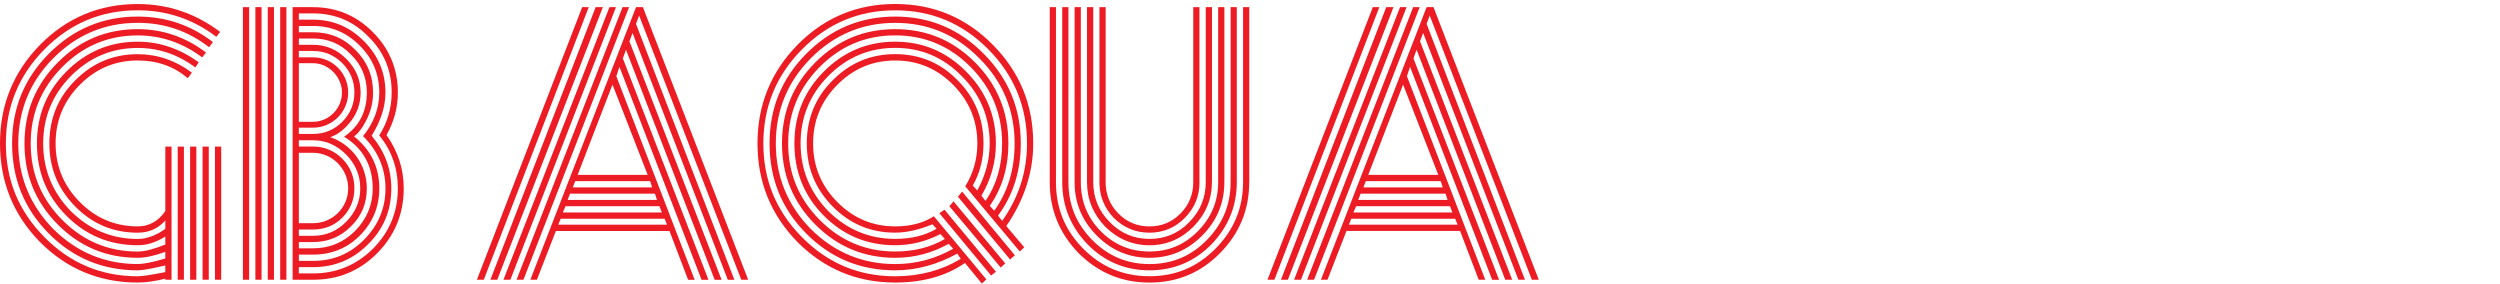
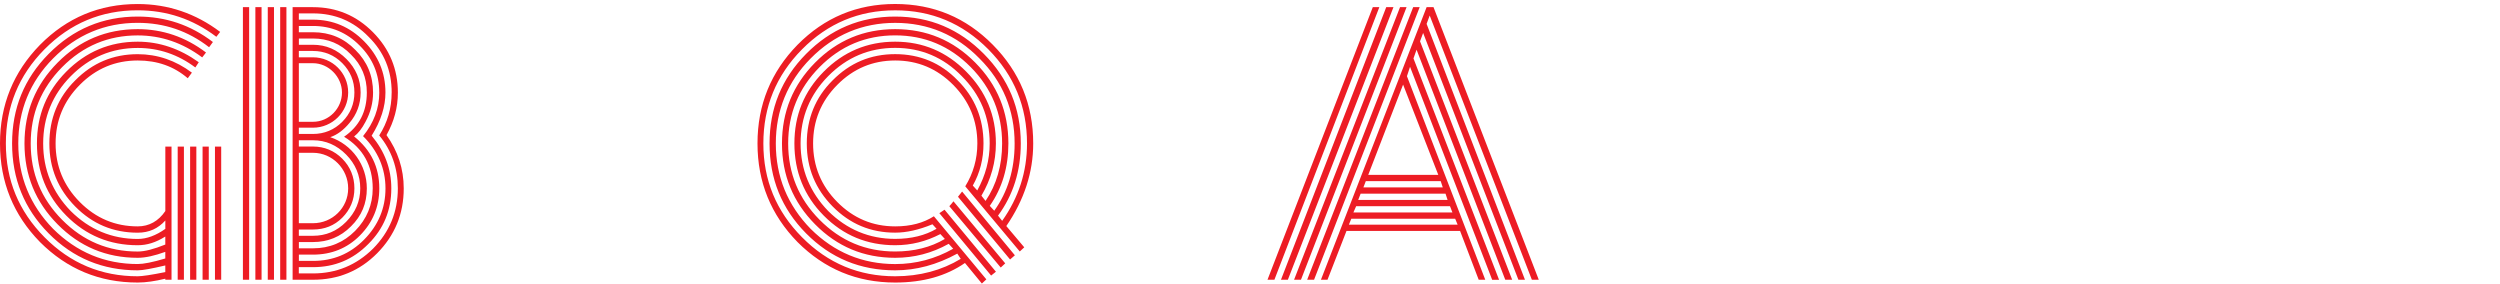
<svg xmlns="http://www.w3.org/2000/svg" id="Layer_1" data-name="Layer 1" viewBox="0 0 670 76">
  <defs>
    <style>
      .cls-1 {
        fill: #ed1c24;
      }
    </style>
  </defs>
  <path class="cls-1" d="m44.3,39.29h1.67v35.68h-1.67v-.28c-2.68.65-5.18,1.03-7.4,1.03-10.27,0-18.96-3.64-26.17-10.84C3.61,57.6,0,48.82,0,38.45S3.61,19.3,10.73,12.01C17.94,4.73,26.64,1.08,36.9,1.08c8.14,0,15.54,2.52,22.1,7.47l-1.02,1.31c-6.29-4.76-13.32-7.1-21.09-7.1-9.71,0-18.04,3.46-24.97,10.46C4.99,20.23,1.57,28.64,1.57,38.45s3.42,18.12,10.36,25.13c6.94,7.01,15.26,10.46,24.97,10.46,1.2,0,3.7-.37,7.4-1.12v-1.78c-3.61.84-6.01,1.31-7.4,1.31-9.34,0-17.29-3.27-23.86-9.9-6.57-6.63-9.8-14.67-9.8-24.1s3.24-17.37,9.8-24.01,14.52-10,23.86-10c7.49,0,14.15,2.24,20.16,6.82l-1.02,1.4c-5.64-4.39-12.02-6.54-19.14-6.54-8.79,0-16.37,3.18-22.66,9.53-6.2,6.26-9.34,13.92-9.34,22.79s3.14,16.54,9.34,22.89c6.29,6.26,13.87,9.43,22.66,9.43,1.57,0,3.98-.47,7.4-1.49v-1.77c-2.87,1.03-5.27,1.59-7.4,1.59-8.42,0-15.54-2.99-21.46-8.97s-8.88-13.17-8.88-21.67,2.96-15.69,8.88-21.67,13.04-8.97,21.46-8.97c6.66,0,12.76,2.06,18.31,6.26l-1.02,1.31c-5.27-3.92-11.01-5.89-17.29-5.89-7.86,0-14.61,2.8-20.25,8.5s-8.42,12.52-8.42,20.46,2.77,14.76,8.42,20.46,12.39,8.5,20.25,8.5c1.94,0,4.35-.65,7.4-1.87v-2.15c-2.5,1.59-4.9,2.33-7.4,2.33-7.49,0-13.87-2.62-19.14-7.94-5.27-5.32-7.86-11.77-7.86-19.34s2.59-13.92,7.86-19.24c5.27-5.32,11.65-8.03,19.14-8.03,5.83,0,11.28,1.87,16.37,5.51l-.92,1.4c-4.62-3.46-9.8-5.23-15.44-5.23-6.94,0-12.95,2.52-17.94,7.57-4.9,4.95-7.4,11.02-7.4,18.03s2.5,13.08,7.4,18.12c4.99,4.95,11.01,7.47,17.94,7.47,2.4,0,4.9-.93,7.4-2.71v-2.24c-1.94,2.15-4.35,3.27-7.4,3.27-6.57,0-12.12-2.33-16.74-7.01s-6.94-10.28-6.94-16.91,2.31-12.33,6.94-16.91c4.62-4.67,10.17-7.01,16.74-7.01,5.27,0,10.17,1.68,14.52,4.95l-1.11,1.5c-3.7-3.18-8.14-4.76-13.41-4.76-6.01,0-11.19,2.15-15.54,6.54-4.35,4.39-6.47,9.62-6.47,15.69s2.13,11.3,6.47,15.69c4.35,4.39,9.53,6.54,15.54,6.54,3.05,0,5.55-1.4,7.4-4.11v-17.28Zm4.99,0v35.68h-1.67v-35.68h1.67Zm3.33,0v35.68h-1.67v-35.68h1.67Zm3.33,0v35.68h-1.66v-35.68h1.66Zm3.33,0v35.68h-1.67v-35.68h1.67Z" />
  <path class="cls-1" d="m66.77,1.92v73.05h-1.67V1.92h1.67Zm3.33,0v73.05h-1.66V1.92h1.66Zm3.33,0v73.05h-1.67V1.92h1.67Zm3.33,0v73.05h-1.67V1.92h1.67Zm26.82,34.28c3.05,4.3,4.62,9.06,4.62,14.29,0,6.82-2.4,12.61-7.12,17.38-4.72,4.76-10.45,7.1-17.2,7.1h-5.46V1.92h5.46c6.29,0,11.65,2.24,16.09,6.73,4.44,4.48,6.66,9.9,6.66,16.16,0,4.02-1.02,7.75-3.05,11.4Zm1.39-11.4c0-5.89-2.03-10.84-6.2-14.95-4.07-4.2-9.06-6.26-14.89-6.26h-3.79v1.68h3.79c5.36,0,9.9,1.96,13.69,5.79s5.73,8.41,5.73,13.73c0,3.74-1.2,7.57-3.7,11.58,3.51,4.2,5.27,8.87,5.27,14.11,0,5.88-2.04,10.84-6.2,14.95-4.07,4.11-8.97,6.17-14.8,6.17h-3.79v1.68h3.79c6.29,0,11.65-2.24,16.09-6.63,4.44-4.48,6.66-9.9,6.66-16.16,0-5.42-1.67-10.18-4.99-14.2,2.22-3.46,3.33-7.29,3.33-11.49Zm-3.33,0c0-4.95-1.76-9.15-5.27-12.61-3.42-3.46-7.58-5.23-12.49-5.23h-3.79v1.68h3.79c4.53,0,8.32,1.59,11.38,4.76,3.14,3.08,4.72,6.91,4.72,11.4,0,2.71-.65,5.32-2.03,7.85-.92,1.77-1.94,3.08-3.05,3.92,4.53,3.64,6.75,8.22,6.75,13.92,0,4.95-1.76,9.15-5.18,12.61-3.42,3.46-7.68,5.14-12.58,5.14h-3.79v1.68h3.79c5.36,0,9.9-1.87,13.69-5.7,3.79-3.83,5.73-8.41,5.73-13.73s-2.04-10.09-6.01-14.01c2.87-3.55,4.35-7.47,4.35-11.68Zm-3.33,0c0-4.02-1.39-7.38-4.25-10.18-2.77-2.9-6.2-4.3-10.17-4.3h-3.79v1.68h3.79c3.51,0,6.47,1.31,8.97,3.83s3.79,5.51,3.79,8.97c0,3.08-1.02,5.88-3.05,8.22-1.48,1.77-3.14,3.08-5.09,3.74,5.83,1.96,9.8,7.47,9.8,13.73,0,4.02-1.39,7.38-4.25,10.18-2.77,2.8-6.2,4.2-10.17,4.2h-3.79v1.68h3.79c4.44,0,8.23-1.59,11.28-4.67,3.14-3.18,4.72-7.01,4.72-11.4,0-6.07-2.59-10.74-7.68-13.83,4.07-2.8,6.1-6.73,6.1-11.86Zm-18.22-11.12v1.68h3.79c5.18,0,9.43,4.2,9.43,9.43s-4.25,9.43-9.43,9.43h-3.79v1.68h3.79c3.05,0,5.73-1.12,7.86-3.27s3.24-4.76,3.24-7.85-1.11-5.7-3.24-7.85-4.81-3.27-7.86-3.27h-3.79Zm0,3.27v15.69h3.79c4.35,0,7.77-3.64,7.77-7.85s-3.61-7.85-7.77-7.85h-3.79Zm0,20.64v1.68h3.79c3.05,0,5.73,1.12,7.86,3.27s3.24,4.86,3.24,7.94-1.11,5.7-3.24,7.85-4.81,3.18-7.86,3.18h-3.79v1.68h3.79c3.42,0,6.38-1.21,8.88-3.74s3.79-5.51,3.79-8.97-1.29-6.54-3.79-9.06c-2.5-2.52-5.46-3.83-8.88-3.83h-3.79Zm0,3.36v18.87h3.79c5.18,0,9.43-4.11,9.43-9.34s-4.25-9.53-9.43-9.53h-3.79Z" />
-   <path class="cls-1" d="m157.78,1.92l-28.12,73.05h-1.85L156.02,1.92h1.76Zm3.79,0l-28.3,73.05h-1.85L159.63,1.92h1.94Zm3.51,0l-28.3,73.05h-1.85L163.33,1.92h1.76Zm3.51,0l-28.3,73.05h-1.85L166.84,1.92h1.76Zm-19.61,59.97l-5.09,13.08h-1.76L170.45,1.92h1.85l28.21,73.05h-1.85L171.28,4.17l-.83,2.24,26.36,68.57h-1.76l-25.53-66.14-.83,2.24,24.69,63.9h-1.85l-23.77-61.65-.83,2.34,22.94,59.32h-1.85l-22.01-57.08-.83,2.52,20.99,54.55h-1.76l-4.99-13.08h-30.43Zm29.78-1.68l-.65-1.59h-27.84l-.65,1.59h29.13Zm-27.19-4.95l-.74,1.68h26.54l-.65-1.68h-25.16Zm1.2-3.36l-.65,1.68h23.95l-.55-1.68h-22.75Zm1.39-3.36l-.65,1.68h21.27l-.55-1.68h-20.07Zm19.42-1.68l-9.43-24.19-9.34,24.19h18.77Z" />
  <path class="cls-1" d="m258.59,70.49c-4.99,3.46-11.19,5.23-18.68,5.23-10.27,0-18.96-3.64-26.17-10.84-7.12-7.29-10.73-16.07-10.73-26.44s3.61-19.15,10.73-26.44c7.21-7.29,15.91-10.93,26.17-10.93s18.96,3.64,26.17,10.93c7.21,7.29,10.82,16.07,10.82,26.44,0,7.75-2.4,15.13-7.21,22.14l4.81,5.7-1.2,1.12-14.61-17.47c2.13-3.46,3.24-7.29,3.24-11.49,0-6.07-2.13-11.3-6.47-15.69-4.35-4.39-9.53-6.54-15.54-6.54s-11.19,2.15-15.54,6.54c-4.35,4.39-6.47,9.62-6.47,15.69s2.13,11.3,6.47,15.69c4.35,4.39,9.53,6.54,15.54,6.54,4.16,0,7.58-.93,10.36-2.71l14.06,16.91-1.2,1.12-4.53-5.51Zm-2.04-2.52c-5.46,2.99-11.01,4.48-16.65,4.48-9.34,0-17.29-3.27-23.86-9.9-6.57-6.63-9.8-14.67-9.8-24.1s3.24-17.37,9.8-24.01,14.52-10,23.86-10,17.2,3.36,23.77,10,9.9,14.57,9.9,24.01c0,7.38-2.04,13.83-6.1,19.34l1.11,1.4c4.44-6.26,6.66-13.17,6.66-20.74,0-9.81-3.42-18.21-10.36-25.22-6.94-7.01-15.26-10.46-24.97-10.46s-18.04,3.46-24.97,10.46c-6.94,7.01-10.36,15.41-10.36,25.22s3.42,18.12,10.36,25.13c6.94,7.01,15.26,10.46,24.97,10.46,6.57,0,12.49-1.59,17.57-4.67l-.92-1.4Zm-2.31-2.62c-4.53,2.52-9.25,3.74-14.33,3.74-8.42,0-15.54-2.99-21.46-8.97s-8.88-13.17-8.88-21.67,2.96-15.69,8.88-21.67,13.04-8.97,21.46-8.97,15.54,2.99,21.46,8.97,8.88,13.17,8.88,21.67c0,6.35-1.66,11.96-4.99,16.72l1.2,1.31c3.61-5.04,5.46-11.02,5.46-18.03,0-8.87-3.14-16.53-9.43-22.79-6.2-6.35-13.78-9.53-22.57-9.53s-16.37,3.18-22.66,9.53c-6.2,6.26-9.34,13.92-9.34,22.79s3.14,16.54,9.34,22.89c6.29,6.26,13.87,9.43,22.66,9.43,5.55,0,10.73-1.4,15.54-4.11l-1.2-1.31Zm-2.22-2.62c-3.79,1.96-7.77,2.99-12.12,2.99-7.49,0-13.87-2.62-19.14-7.94-5.27-5.32-7.86-11.77-7.86-19.34s2.59-13.92,7.86-19.24c5.27-5.32,11.65-8.03,19.14-8.03s13.78,2.71,19.05,8.03c5.27,5.33,7.95,11.68,7.95,19.24,0,4.95-1.29,9.62-3.88,14.01l1.11,1.4c2.96-4.39,4.44-9.53,4.44-15.41,0-7.94-2.78-14.76-8.42-20.46-5.64-5.7-12.39-8.5-20.25-8.5s-14.61,2.8-20.25,8.5-8.42,12.52-8.42,20.46,2.77,14.76,8.42,20.46,12.39,8.5,20.25,8.5c5.09,0,9.53-1.12,13.32-3.36l-1.2-1.31Zm-2.13-2.62c-3.61,1.49-6.94,2.24-9.99,2.24-6.57,0-12.12-2.33-16.74-7.01s-6.94-10.28-6.94-16.91,2.31-12.33,6.94-16.91c4.62-4.67,10.17-7.01,16.74-7.01s12.21,2.33,16.74,7.01c4.62,4.58,6.94,10.28,6.94,16.91,0,4.11-.92,7.85-2.87,11.3l1.2,1.31c2.22-4.02,3.33-8.22,3.33-12.61,0-7.01-2.5-13.08-7.49-18.03-4.9-5.04-10.91-7.57-17.85-7.57s-12.95,2.52-17.94,7.57c-4.9,4.95-7.4,11.02-7.4,18.03s2.5,13.08,7.4,18.12c4.99,4.95,11.01,7.47,17.94,7.47,4.35,0,8.05-.93,11.1-2.71l-1.11-1.21Zm3.24-3.92l13.78,16.63-1.29,1.03-13.87-16.72,1.39-.93Zm2.4-2.24l13.87,16.63-1.2,1.12-13.78-16.44c.37-.37.74-.84,1.11-1.31Zm2.31-2.62l14.15,17.09-1.29,1.12-13.96-16.81c.28-.37.65-.84,1.11-1.4Z" />
-   <path class="cls-1" d="m334.79,48.82c0,7.38-2.59,13.73-7.86,19.06-5.18,5.23-11.47,7.85-18.87,7.85s-13.69-2.62-18.96-7.85c-5.18-5.32-7.77-11.68-7.77-19.06V1.92h1.67v46.89c0,7.01,2.4,12.89,7.31,17.84,4.9,4.95,10.82,7.38,17.76,7.38s12.76-2.43,17.67-7.38c4.9-4.95,7.4-10.84,7.4-17.84V1.92h1.67v46.89Zm-3.33,0c0,6.45-2.31,12.05-6.84,16.72-4.53,4.58-10.08,6.91-16.55,6.91s-12.02-2.33-16.55-6.91c-4.53-4.67-6.84-10.28-6.84-16.72V1.92h1.66v46.89c0,6.07,2.13,11.21,6.38,15.51,4.25,4.3,9.34,6.45,15.35,6.45s11.19-2.15,15.35-6.45c4.25-4.3,6.38-9.43,6.38-15.51V1.92h1.66v46.89Zm-3.33,0c0,5.51-1.94,10.28-5.92,14.29-3.98,4.02-8.69,5.98-14.15,5.98s-10.17-1.96-14.15-5.98c-3.98-4.02-5.92-8.78-5.92-14.29V1.92h1.67v46.89c0,5.14,1.76,9.53,5.36,13.17,3.61,3.64,7.95,5.42,13.04,5.42s9.34-1.78,12.95-5.42c3.61-3.64,5.46-8.03,5.46-13.17V1.92h1.67v46.89Zm-3.33,0c0,4.58-1.67,8.59-4.99,11.96-3.24,3.27-7.21,4.95-11.75,4.95s-8.51-1.68-11.84-4.95c-3.24-3.36-4.9-7.38-4.9-11.96V1.92h1.67v46.89c0,4.2,1.48,7.75,4.44,10.74,2.96,2.99,6.47,4.48,10.63,4.48s7.77-1.49,10.64-4.48c2.96-2.99,4.44-6.54,4.44-10.74V1.92h1.67v46.89Zm-3.33,0c0,3.74-1.29,6.91-3.98,9.62-2.59,2.62-5.73,3.92-9.43,3.92s-6.84-1.31-9.53-3.92c-2.59-2.71-3.88-5.89-3.88-9.62V1.92h1.66v46.89c0,3.27,1.11,6.07,3.42,8.41,2.31,2.34,5.09,3.46,8.32,3.46s6.01-1.12,8.32-3.46c2.31-2.33,3.42-5.14,3.42-8.41V1.92h1.66v46.89Z" />
  <path class="cls-1" d="m369.66,1.92l-28.12,73.05h-1.85L367.91,1.92h1.76Zm3.79,0l-28.3,73.05h-1.85L371.51,1.92h1.94Zm3.51,0l-28.3,73.05h-1.85L375.21,1.92h1.76Zm3.51,0l-28.3,73.05h-1.85L378.73,1.92h1.76Zm-19.61,59.97l-5.09,13.08h-1.76L382.33,1.92h1.85l28.21,73.05h-1.85l-27.38-70.81-.83,2.24,26.36,68.57h-1.76l-25.53-66.14-.83,2.24,24.69,63.9h-1.85l-23.77-61.65-.83,2.34,22.94,59.32h-1.85l-22.01-57.08-.83,2.52,20.99,54.55h-1.76l-4.99-13.08h-30.43Zm29.78-1.68l-.65-1.59h-27.84l-.65,1.59h29.13Zm-27.19-4.95l-.74,1.68h26.54l-.65-1.68h-25.16Zm1.2-3.36l-.65,1.68h23.95l-.55-1.68h-22.75Zm1.39-3.36l-.65,1.68h21.27l-.55-1.68h-20.07Zm19.42-1.68l-9.43-24.19-9.34,24.19h18.77Z" />
</svg>